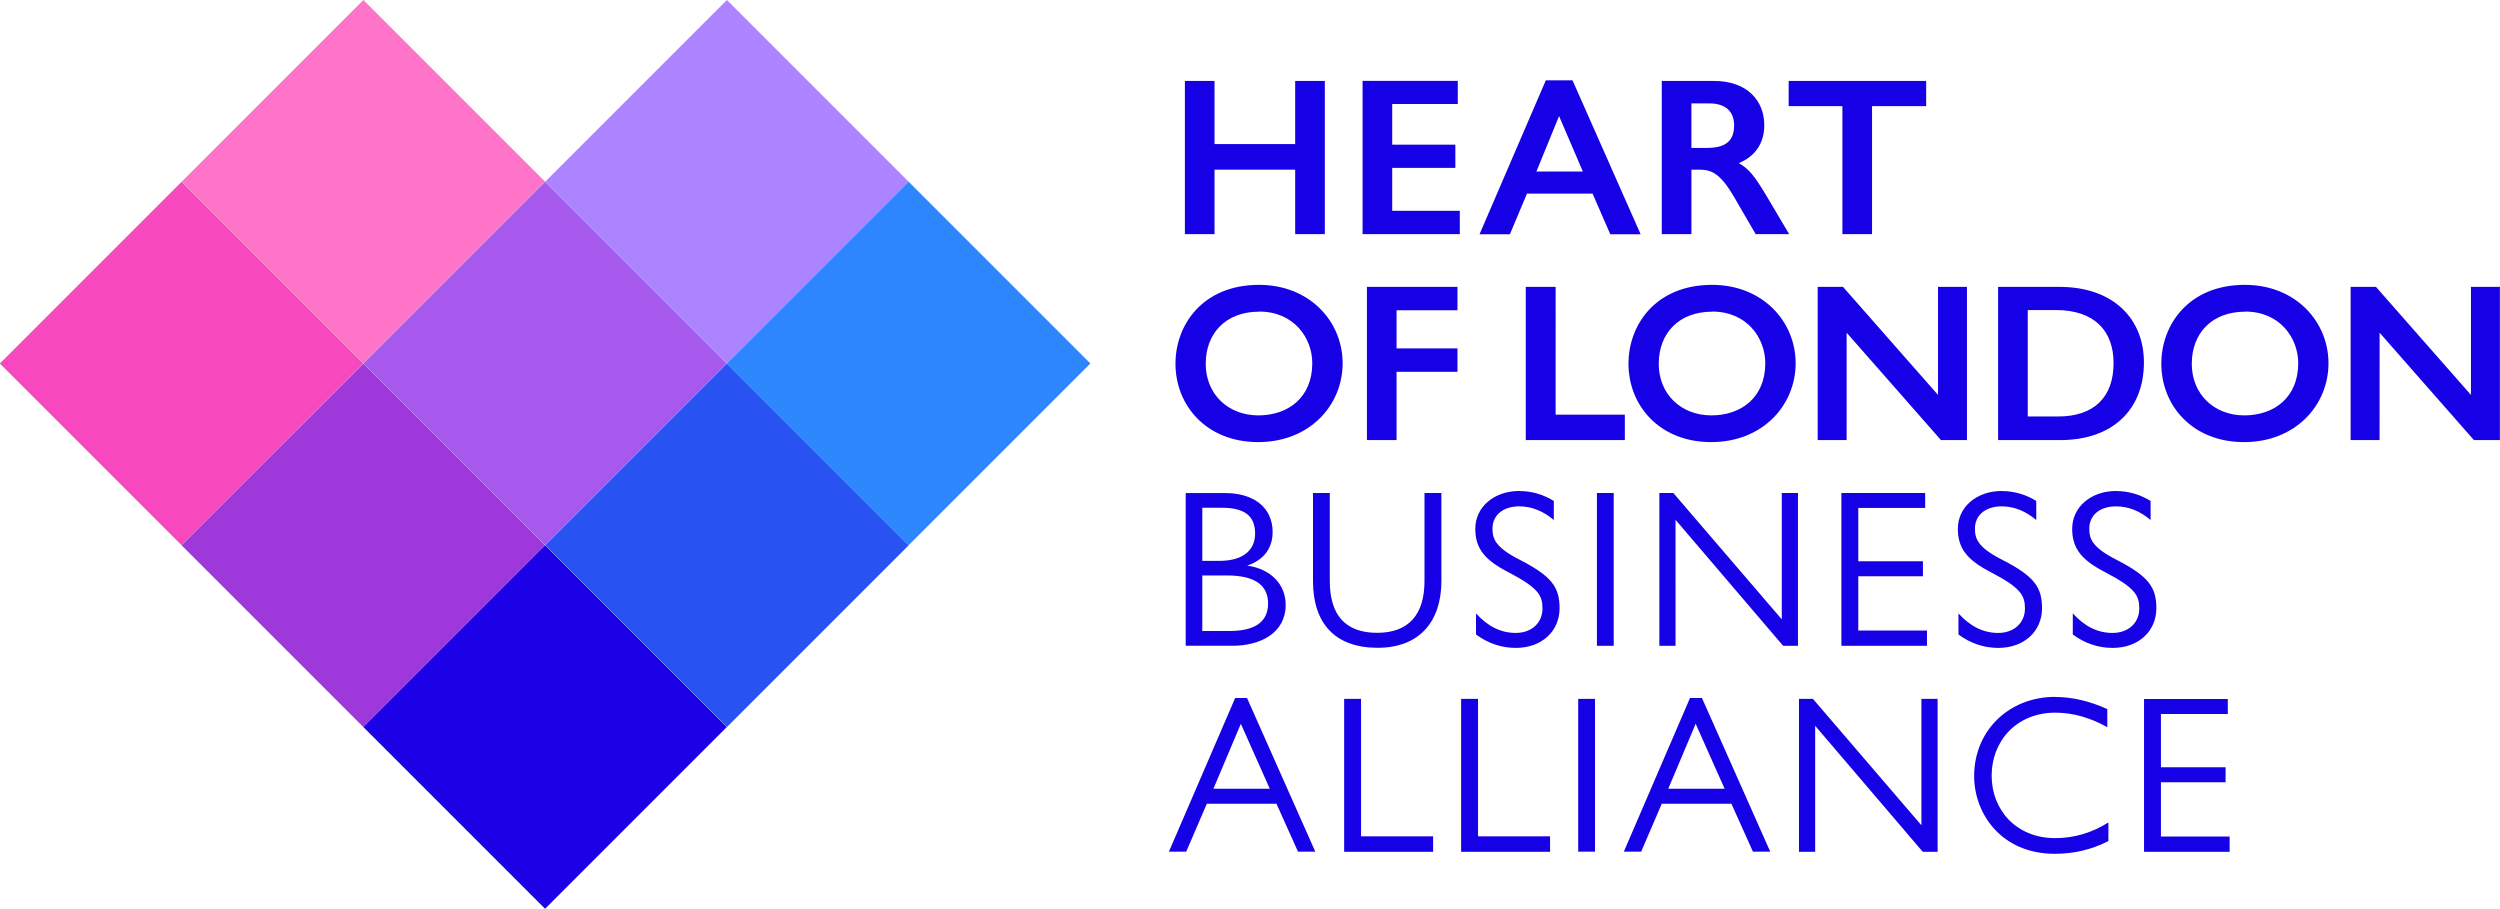
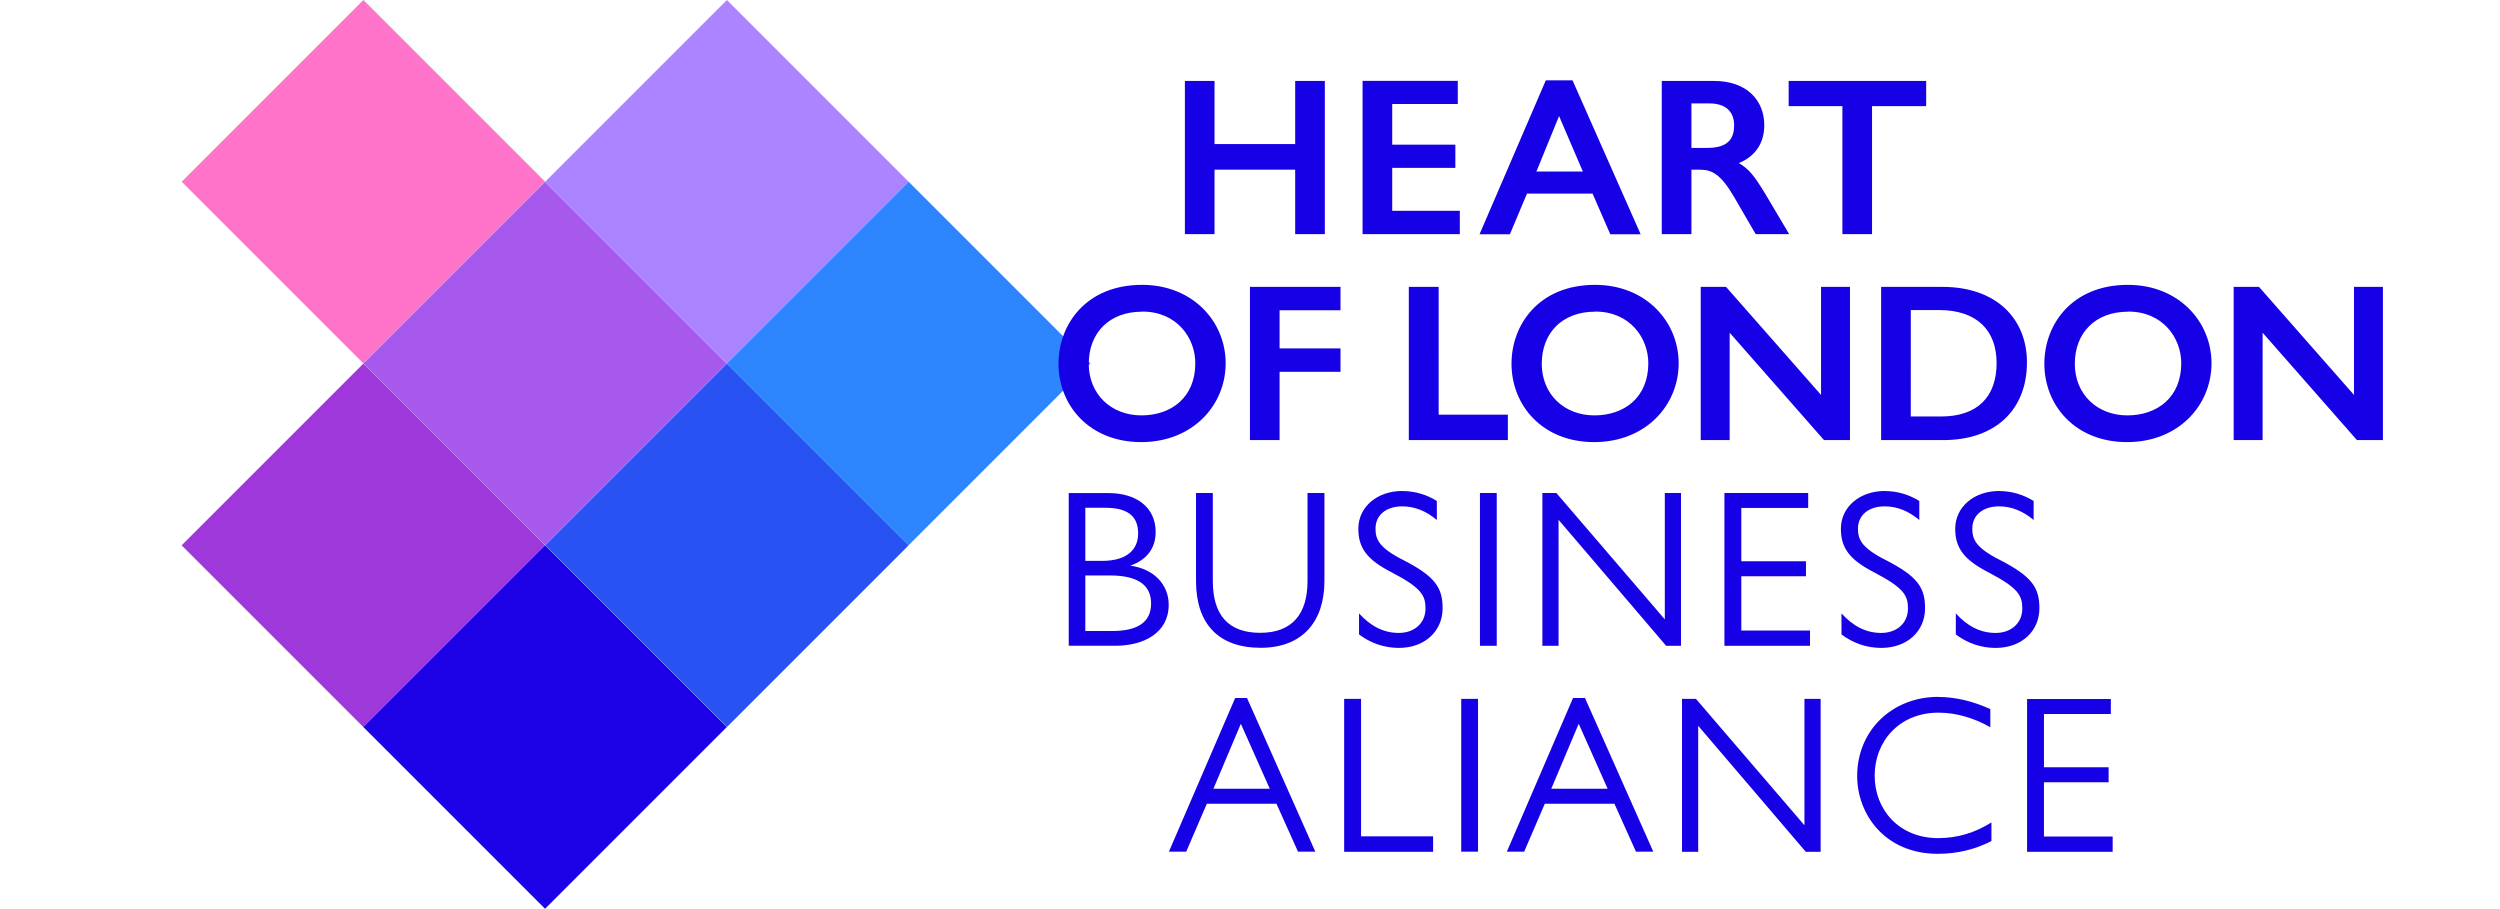
<svg xmlns="http://www.w3.org/2000/svg" data-name="Content Section" viewBox="0 0 247.07 89.81">
-   <path d="M0 35.91v.03l17.95 17.95 17.96-17.97-17.96-17.96L0 35.91z" style="fill:#f749bd;stroke-width:0" />
  <path d="M23.21 5.26h25.4v25.4h-25.4z" style="fill:#ff74c9;stroke-width:0" transform="rotate(-45 35.908 17.956)" />
  <path d="M23.21 41.19h25.4v25.4h-25.4z" style="fill:#9e38da;stroke-width:0" transform="rotate(-45 35.914 53.894)" />
  <path d="M41.17 23.22h25.4v25.4h-25.4z" style="fill:#a759ed;stroke-width:0" transform="rotate(-45 53.88 35.922)" />
  <path d="M59.14 5.26h25.4v25.4h-25.4z" style="fill:#ac84ff;stroke-width:0" transform="rotate(-45 71.84 17.963)" />
  <path d="M41.17 59.15h25.4v25.4h-25.4z" style="fill:#1c01e6;stroke-width:0" transform="rotate(-45 53.873 71.855)" />
  <path d="M59.14 41.19h25.4v25.4h-25.4z" style="stroke-width:0;fill:#2952f2" transform="rotate(-45 71.84 53.883)" />
  <path d="M77.1 23.22h25.4v25.4H77.1z" style="fill:#2e86ff;stroke-width:0" transform="rotate(-45 89.8 35.924)" />
-   <path d="m122.07 68.98-6.55 15.19h1.71l2.04-4.74h6.88l2.13 4.74h1.71l-6.75-15.19h-1.18Zm.56 2.55 2.86 6.42h-5.57l2.71-6.42Zm10.21-2.46v15.11h8.79v-1.53h-7.12V69.07h-1.66Zm11.56 0v15.11h8.79v-1.53h-7.12V69.07h-1.66Zm11.57 15.1h1.66v-15.1h-1.66v15.1Zm11.05-15.19-6.54 15.19h1.71l2.04-4.74h6.88l2.13 4.74h1.71l-6.75-15.19h-1.18Zm.56 2.55 2.86 6.42h-5.57l2.71-6.42Zm10.21-2.46v15.11h1.6V71.73l10.63 12.45h1.47V69.07h-1.6v12.49l-10.72-12.49h-1.38Zm25.32-.2c-4.55 0-8.01 3.32-8.01 7.82 0 3.77 2.73 7.69 7.97 7.69 1.86 0 3.62-.4 5.3-1.26v-1.84c-1.62 1.02-3.37 1.55-5.26 1.55-3.86 0-6.28-2.79-6.28-6.18s2.44-6.22 6.3-6.22c1.77 0 3.53.53 5.13 1.44v-1.79c-1.71-.78-3.44-1.2-5.15-1.2m8.78.19v15.11h8.46v-1.51h-6.79v-5.36h6.39v-1.48h-6.39v-5.27h6.61v-1.48h-8.28Zm-94.71-20.35v15.1h4.62c2.77 0 5.26-1.26 5.26-4.05 0-1.99-1.44-3.54-3.8-3.87 1.62-.55 2.51-1.71 2.51-3.32 0-2.42-1.86-3.85-4.68-3.85h-3.91Zm1.64 1.46h1.93c2.24 0 3.29.8 3.29 2.55 0 1.55-1.07 2.7-3.55 2.7h-1.67v-5.25Zm0 12.18v-5.49h2.42c2.86 0 4.08 1.02 4.08 2.77 0 1.91-1.42 2.72-3.84 2.72h-2.66Zm10.94-13.64v8.7c0 4.23 2.22 6.6 6.39 6.6s6.3-2.64 6.3-6.6v-8.7h-1.67v8.7c0 3.28-1.53 5.12-4.68 5.12s-4.68-1.77-4.68-5.12v-8.7h-1.66Zm20.41-.2c-2.53 0-4.37 1.59-4.37 3.74 0 1.93.91 3.08 3.29 4.3 2.93 1.53 3.35 2.28 3.35 3.57 0 1.46-1.11 2.42-2.64 2.42s-2.8-.69-3.93-1.93v2.08c1.15.86 2.49 1.33 3.93 1.33 2.6 0 4.33-1.68 4.33-3.92 0-2.06-.76-3.15-3.88-4.76-2.51-1.26-2.75-2.13-2.75-3.12 0-1.31 1.04-2.19 2.64-2.19 1.24 0 2.38.47 3.42 1.35v-1.88c-1.02-.64-2.2-.98-3.37-.98m7.63 15.29h1.66v-15.1h-1.66v15.1Zm6.17-15.1v15.1h1.6V51.37l10.63 12.45h1.47v-15.1h-1.6v12.49l-10.72-12.49H164Zm17.99 0v15.1h8.46v-1.51h-6.79v-5.36h6.39v-1.48h-6.39V50.2h6.61v-1.48h-8.28Zm15.88-.2c-2.53 0-4.37 1.59-4.37 3.74 0 1.93.91 3.08 3.28 4.3 2.93 1.53 3.35 2.28 3.35 3.57 0 1.46-1.11 2.42-2.64 2.42s-2.8-.69-3.93-1.93v2.08c1.15.86 2.49 1.33 3.93 1.33 2.6 0 4.33-1.68 4.33-3.92 0-2.06-.75-3.15-3.88-4.76-2.51-1.26-2.75-2.13-2.75-3.12 0-1.31 1.04-2.19 2.64-2.19 1.24 0 2.37.47 3.42 1.35v-1.88c-1.02-.64-2.2-.98-3.37-.98m11.29-.01c-2.53 0-4.37 1.59-4.37 3.74 0 1.93.91 3.08 3.28 4.3 2.93 1.53 3.35 2.28 3.35 3.57 0 1.46-1.11 2.42-2.64 2.42s-2.8-.69-3.93-1.93v2.08c1.15.86 2.49 1.33 3.93 1.33 2.6 0 4.33-1.68 4.33-3.92 0-2.06-.76-3.15-3.88-4.76-2.51-1.26-2.75-2.13-2.75-3.12 0-1.31 1.04-2.19 2.64-2.19 1.24 0 2.38.47 3.42 1.35v-1.88c-1.02-.64-2.2-.98-3.37-.98m-84.74-20.38c-5.57 0-8.26 3.95-8.26 7.79 0 4.13 3.06 7.75 8.17 7.75s8.35-3.66 8.35-7.79-3.26-7.75-8.26-7.75m.02 2.64c3.42 0 5.24 2.6 5.24 5.11 0 3.35-2.35 5.15-5.33 5.15s-5.2-2.09-5.2-5.1 1.98-5.15 5.28-5.15m10.65-2.45v15.14h2.93v-6.75h6.02v-2.31h-6.02v-3.77h6.02v-2.31h-8.95Zm15.7 0v15.14h9.79v-2.51h-6.84V28.35h-2.95Zm18.41-.2c-5.57 0-8.26 3.95-8.26 7.79 0 4.13 3.06 7.75 8.17 7.75s8.35-3.66 8.35-7.79-3.26-7.75-8.26-7.75m.02 2.64c3.42 0 5.24 2.6 5.24 5.11 0 3.35-2.35 5.15-5.33 5.15s-5.2-2.09-5.2-5.1 1.98-5.15 5.28-5.15m10.43-2.45v15.14h2.86V32.88l9.32 10.61h2.57V28.35h-2.86v10.68l-9.39-10.68h-2.51Zm17.83 0v15.14h6.15c5.13 0 8.26-2.98 8.26-7.68 0-4.31-3.02-7.46-8.35-7.46h-6.06Zm2.93 12.81V30.64h2.77c3.8 0 5.71 2.04 5.71 5.24 0 3.37-1.93 5.28-5.48 5.28h-3Zm21.46-13.01c-5.57 0-8.26 3.95-8.26 7.79 0 4.13 3.06 7.75 8.17 7.75s8.35-3.66 8.35-7.79-3.26-7.75-8.26-7.75m.03 2.64c3.42 0 5.24 2.6 5.24 5.11 0 3.35-2.35 5.15-5.33 5.15s-5.19-2.09-5.19-5.1 1.98-5.15 5.28-5.15m10.42-2.45v15.14h2.86V32.88l9.32 10.61h2.57V28.35h-2.86v10.68l-9.39-10.68h-2.51ZM117.1 8v15.14h2.93v-6.37H128v6.37h2.93V8H128v6.24h-7.97V8h-2.93Zm17.56 0v15.14h9.61v-2.31h-6.68v-4.24h6.24V14.3h-6.24v-4.02h6.48V7.99h-9.41Zm18.11-.06-6.55 15.21h3l1.69-4.02h6.48l1.75 4.02h3l-6.73-15.21h-2.64Zm1.31 3.53 2.35 5.48h-4.59l2.24-5.48ZM164.23 8v15.14h2.93v-6.37h.84c1.18 0 2.06.42 3.42 2.77l2.09 3.6h3.31l-2.33-3.93c-1.22-2.02-1.71-2.53-2.64-3.09 1.69-.71 2.51-2.04 2.51-3.75 0-2.42-1.69-4.37-4.97-4.37h-5.15Zm2.93 2.22h1.78c1.62 0 2.44.82 2.44 2.18 0 1.8-1.2 2.22-2.73 2.22h-1.49v-4.4ZM176.77 8v2.49h5.31v12.65h2.93V10.49h5.35V8h-13.59Z" style="stroke-width:0;fill:#1600e6" />
+   <path d="m122.07 68.98-6.55 15.19h1.71l2.04-4.74h6.88l2.13 4.74h1.71l-6.75-15.19h-1.18Zm.56 2.55 2.86 6.42h-5.57l2.71-6.42Zm10.21-2.46v15.11h8.79v-1.53h-7.12V69.07h-1.66Zv15.11h8.79v-1.53h-7.12V69.07h-1.66Zm11.57 15.1h1.66v-15.1h-1.66v15.1Zm11.05-15.19-6.54 15.19h1.71l2.04-4.74h6.88l2.13 4.74h1.71l-6.75-15.19h-1.18Zm.56 2.55 2.86 6.42h-5.57l2.71-6.42Zm10.21-2.46v15.11h1.6V71.73l10.63 12.45h1.47V69.07h-1.6v12.49l-10.72-12.49h-1.38Zm25.32-.2c-4.55 0-8.01 3.32-8.01 7.82 0 3.77 2.73 7.69 7.97 7.69 1.86 0 3.62-.4 5.3-1.26v-1.84c-1.62 1.02-3.37 1.55-5.26 1.55-3.86 0-6.28-2.79-6.28-6.18s2.44-6.22 6.3-6.22c1.77 0 3.53.53 5.13 1.44v-1.79c-1.71-.78-3.44-1.2-5.15-1.2m8.78.19v15.11h8.46v-1.51h-6.79v-5.36h6.39v-1.48h-6.39v-5.27h6.61v-1.48h-8.28Zm-94.71-20.35v15.1h4.62c2.77 0 5.26-1.26 5.26-4.05 0-1.99-1.44-3.54-3.8-3.87 1.62-.55 2.51-1.71 2.51-3.32 0-2.42-1.86-3.85-4.68-3.85h-3.91Zm1.64 1.46h1.93c2.24 0 3.29.8 3.29 2.55 0 1.55-1.07 2.7-3.55 2.7h-1.67v-5.25Zm0 12.18v-5.49h2.42c2.86 0 4.08 1.02 4.08 2.77 0 1.91-1.42 2.72-3.84 2.72h-2.66Zm10.94-13.64v8.7c0 4.23 2.22 6.6 6.39 6.6s6.3-2.64 6.3-6.6v-8.7h-1.67v8.7c0 3.28-1.53 5.12-4.68 5.12s-4.68-1.77-4.68-5.12v-8.7h-1.66Zm20.41-.2c-2.53 0-4.37 1.59-4.37 3.74 0 1.93.91 3.08 3.29 4.3 2.93 1.53 3.35 2.28 3.35 3.57 0 1.46-1.11 2.42-2.64 2.42s-2.8-.69-3.93-1.93v2.08c1.15.86 2.49 1.33 3.93 1.33 2.6 0 4.33-1.68 4.33-3.92 0-2.06-.76-3.15-3.88-4.76-2.51-1.26-2.75-2.13-2.75-3.12 0-1.31 1.04-2.19 2.64-2.19 1.24 0 2.38.47 3.42 1.35v-1.88c-1.02-.64-2.2-.98-3.37-.98m7.63 15.29h1.66v-15.1h-1.66v15.1Zm6.17-15.1v15.1h1.6V51.37l10.63 12.45h1.47v-15.1h-1.6v12.49l-10.72-12.49H164Zm17.99 0v15.1h8.46v-1.51h-6.79v-5.36h6.39v-1.48h-6.39V50.2h6.61v-1.48h-8.28Zm15.88-.2c-2.53 0-4.37 1.59-4.37 3.74 0 1.93.91 3.08 3.28 4.3 2.93 1.53 3.35 2.28 3.35 3.57 0 1.46-1.11 2.42-2.64 2.42s-2.8-.69-3.93-1.93v2.08c1.15.86 2.49 1.33 3.93 1.33 2.6 0 4.33-1.68 4.33-3.92 0-2.06-.75-3.15-3.88-4.76-2.51-1.26-2.75-2.13-2.75-3.12 0-1.31 1.04-2.19 2.64-2.19 1.24 0 2.37.47 3.42 1.35v-1.88c-1.02-.64-2.2-.98-3.37-.98m11.29-.01c-2.53 0-4.37 1.59-4.37 3.74 0 1.93.91 3.08 3.28 4.3 2.93 1.53 3.35 2.28 3.35 3.57 0 1.46-1.11 2.42-2.64 2.42s-2.8-.69-3.93-1.93v2.08c1.15.86 2.49 1.33 3.93 1.33 2.6 0 4.33-1.68 4.33-3.92 0-2.06-.76-3.15-3.88-4.76-2.51-1.26-2.75-2.13-2.75-3.12 0-1.31 1.04-2.19 2.64-2.19 1.24 0 2.38.47 3.42 1.35v-1.88c-1.02-.64-2.2-.98-3.37-.98m-84.74-20.38c-5.57 0-8.26 3.95-8.26 7.79 0 4.13 3.06 7.75 8.17 7.75s8.35-3.66 8.35-7.79-3.26-7.75-8.26-7.75m.02 2.64c3.42 0 5.24 2.6 5.24 5.11 0 3.35-2.35 5.15-5.33 5.15s-5.2-2.09-5.2-5.1 1.98-5.15 5.28-5.15m10.65-2.45v15.14h2.93v-6.75h6.02v-2.31h-6.02v-3.77h6.02v-2.31h-8.95Zm15.7 0v15.14h9.79v-2.51h-6.84V28.35h-2.95Zm18.41-.2c-5.57 0-8.26 3.95-8.26 7.79 0 4.13 3.06 7.75 8.17 7.75s8.35-3.66 8.35-7.79-3.26-7.75-8.26-7.75m.02 2.64c3.42 0 5.24 2.6 5.24 5.11 0 3.35-2.35 5.15-5.33 5.15s-5.2-2.09-5.2-5.1 1.98-5.15 5.28-5.15m10.43-2.45v15.14h2.86V32.88l9.32 10.61h2.57V28.35h-2.86v10.68l-9.39-10.68h-2.51Zm17.83 0v15.14h6.15c5.13 0 8.26-2.98 8.26-7.68 0-4.31-3.02-7.46-8.35-7.46h-6.06Zm2.93 12.81V30.64h2.77c3.8 0 5.71 2.04 5.71 5.24 0 3.37-1.93 5.28-5.48 5.28h-3Zm21.46-13.01c-5.57 0-8.26 3.95-8.26 7.79 0 4.13 3.06 7.75 8.17 7.75s8.35-3.66 8.35-7.79-3.26-7.75-8.26-7.75m.03 2.64c3.42 0 5.24 2.6 5.24 5.11 0 3.35-2.35 5.15-5.33 5.15s-5.19-2.09-5.19-5.1 1.98-5.15 5.28-5.15m10.42-2.45v15.14h2.86V32.88l9.32 10.61h2.57V28.35h-2.86v10.68l-9.39-10.68h-2.51ZM117.1 8v15.14h2.93v-6.37H128v6.37h2.93V8H128v6.24h-7.97V8h-2.93Zm17.56 0v15.14h9.61v-2.31h-6.68v-4.24h6.24V14.3h-6.24v-4.02h6.48V7.99h-9.41Zm18.11-.06-6.55 15.21h3l1.69-4.02h6.48l1.75 4.02h3l-6.73-15.21h-2.64Zm1.31 3.53 2.35 5.48h-4.59l2.24-5.48ZM164.23 8v15.14h2.93v-6.37h.84c1.18 0 2.06.42 3.42 2.77l2.09 3.6h3.31l-2.33-3.93c-1.22-2.02-1.71-2.53-2.64-3.09 1.69-.71 2.51-2.04 2.51-3.75 0-2.42-1.69-4.37-4.97-4.37h-5.15Zm2.93 2.22h1.78c1.62 0 2.44.82 2.44 2.18 0 1.8-1.2 2.22-2.73 2.22h-1.49v-4.4ZM176.77 8v2.49h5.31v12.65h2.93V10.49h5.35V8h-13.59Z" style="stroke-width:0;fill:#1600e6" />
</svg>